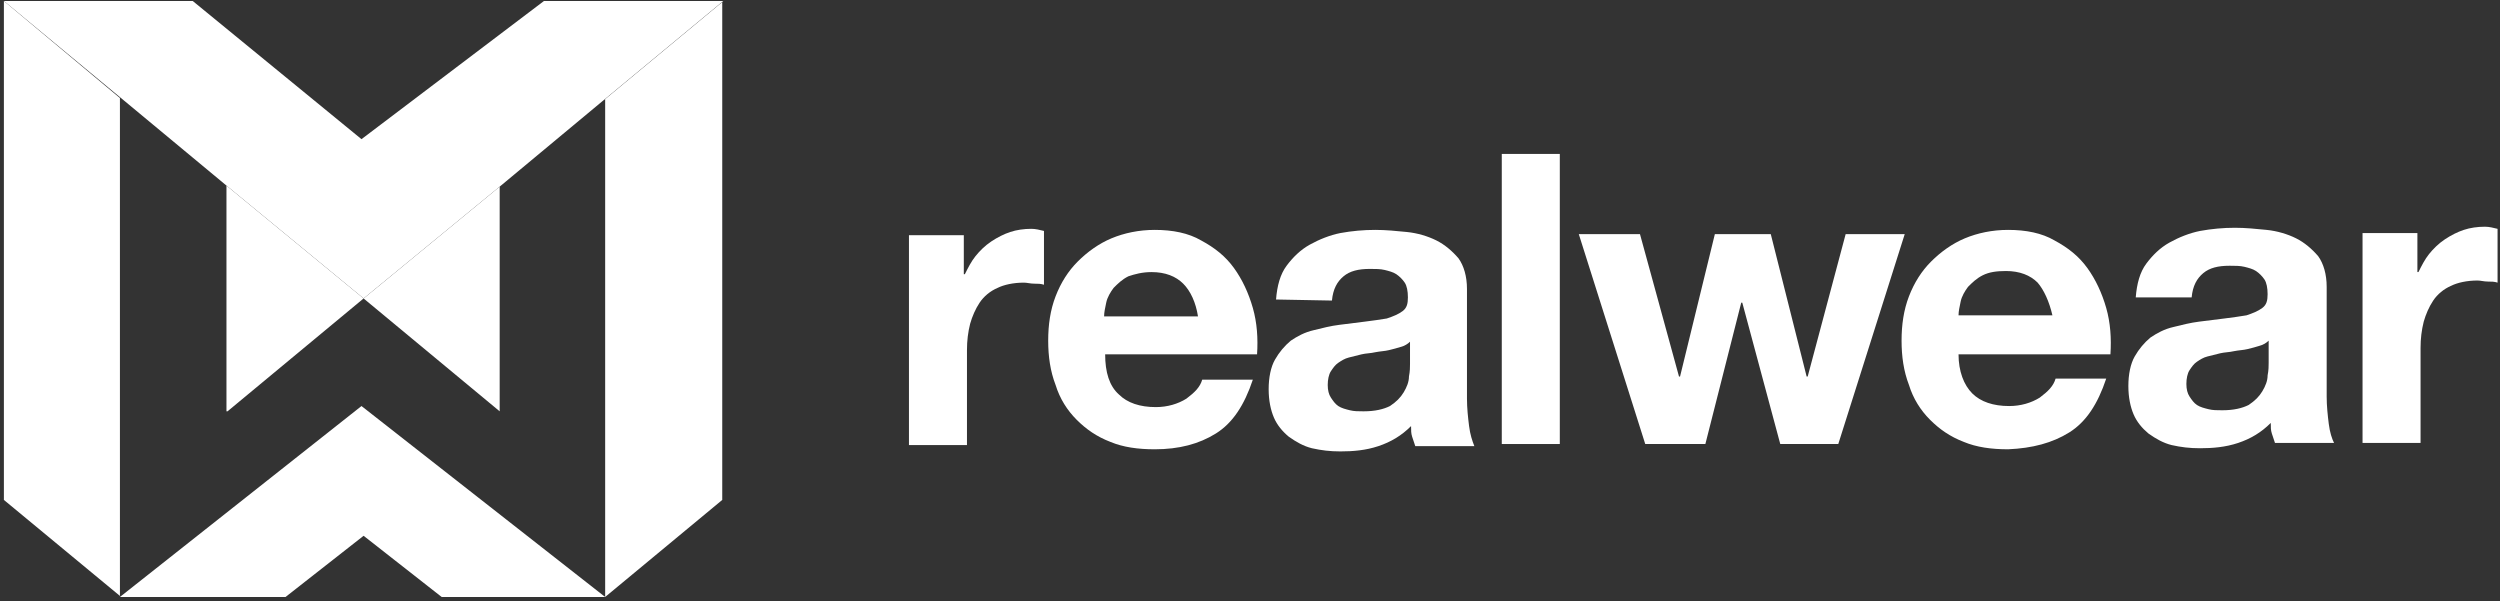
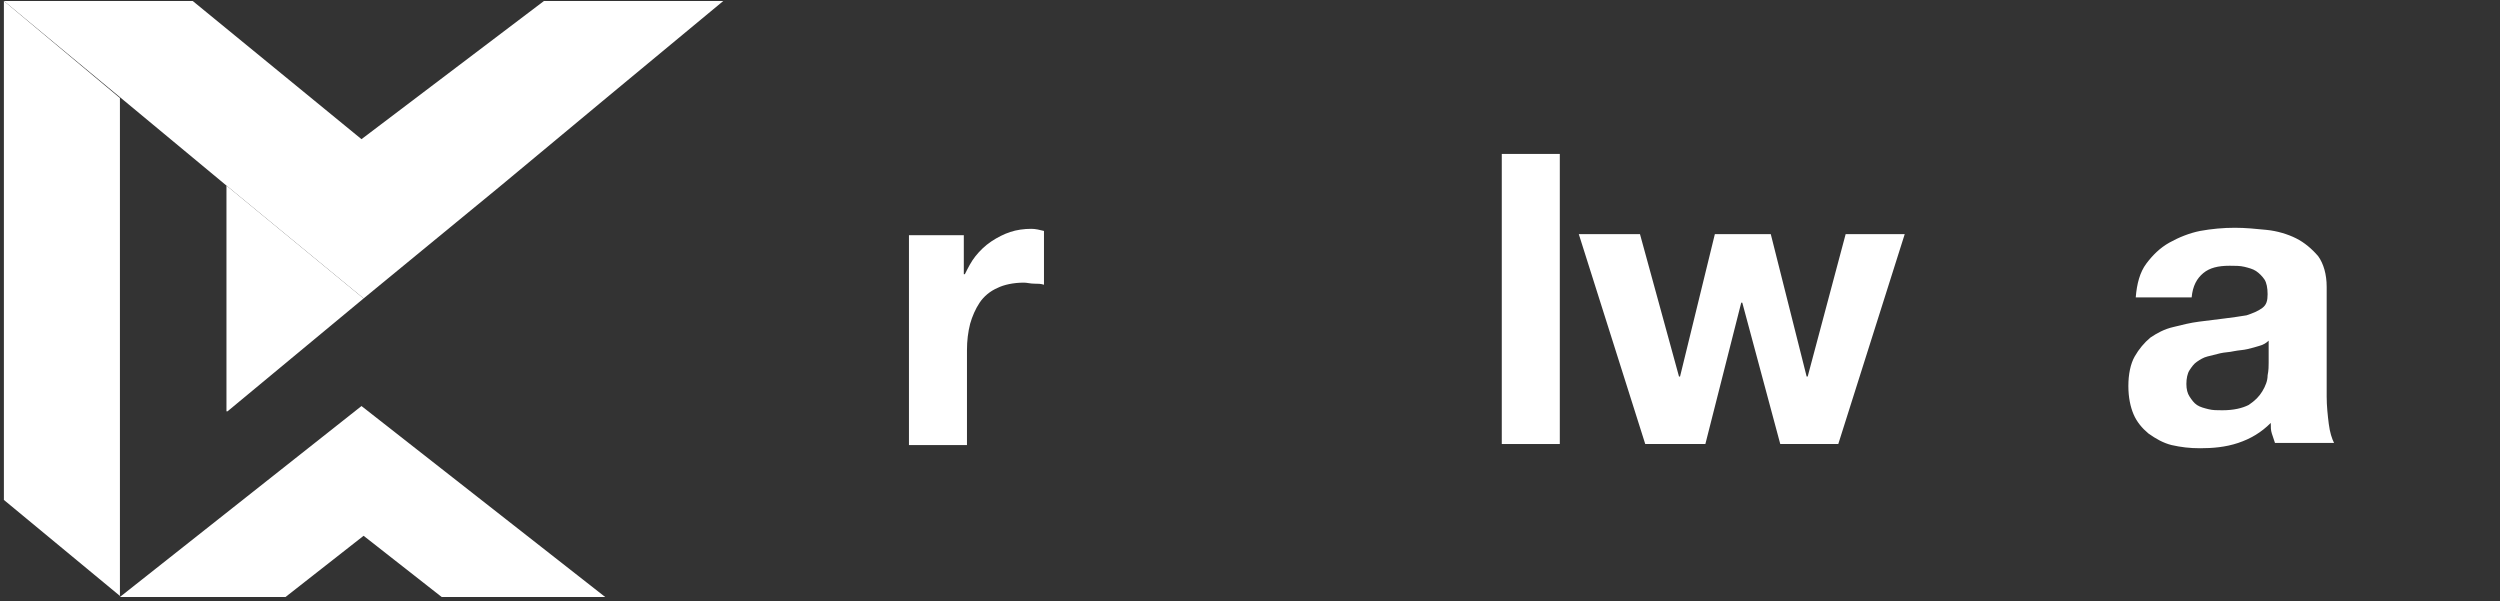
<svg xmlns="http://www.w3.org/2000/svg" width="237" height="57" viewBox="0 0 237 57" fill="none">
  <rect x="0" y="0" width="237" height="57" fill="#333333" stroke="none" />
  <path d="M34.469 50.793L41.869 56.593H57.369L34.269 38.493L11.369 56.593H27.069L34.469 50.793ZM0.369 0.093L11.469 9.293L21.469 17.593L34.469 28.293L47.369 17.693L57.469 9.293L68.569 0.093H51.569L34.269 13.193L18.269 0.093H0.369Z" fill="white" />
  <path d="M34.469 28.293L21.469 17.593V38.993H21.569L34.469 28.293ZM11.369 9.293L0.369 0.093V47.393L11.369 56.493V9.293Z" fill="white" />
-   <path d="M47.369 17.693L34.469 28.294L47.369 38.993V17.693ZM68.469 0.193L57.369 9.393V56.593L68.469 47.393V0.193Z" fill="white" />
  <path d="M91.369 22.294V25.993H91.469C91.769 25.393 92.069 24.794 92.469 24.294C92.869 23.794 93.369 23.293 93.969 22.893C94.569 22.493 95.169 22.193 95.769 21.993C96.369 21.793 97.069 21.693 97.769 21.693C98.169 21.693 98.569 21.793 98.969 21.893V26.993C98.669 26.893 98.369 26.893 98.069 26.893C97.669 26.893 97.369 26.794 97.069 26.794C96.069 26.794 95.169 26.994 94.569 27.294C93.869 27.593 93.269 28.093 92.869 28.693C92.469 29.293 92.169 29.993 91.969 30.693C91.769 31.493 91.669 32.293 91.669 33.193V42.193H86.169V22.294H91.369Z" fill="white" />
-   <path d="M106.069 37.393C106.869 38.193 108.069 38.593 109.569 38.593C110.669 38.593 111.669 38.294 112.469 37.794C113.269 37.194 113.769 36.693 113.969 35.993H118.769C117.969 38.393 116.869 40.093 115.269 41.093C113.669 42.093 111.769 42.593 109.469 42.593C107.869 42.593 106.469 42.393 105.269 41.893C103.969 41.393 102.969 40.694 102.069 39.794C101.169 38.894 100.469 37.793 100.069 36.493C99.569 35.193 99.369 33.794 99.369 32.294C99.369 30.794 99.569 29.393 100.069 28.093C100.569 26.793 101.269 25.694 102.169 24.794C103.069 23.893 104.169 23.093 105.369 22.593C106.569 22.093 107.969 21.794 109.469 21.794C111.169 21.794 112.669 22.093 113.869 22.794C115.169 23.494 116.169 24.293 116.969 25.393C117.769 26.493 118.369 27.793 118.769 29.193C119.169 30.593 119.269 32.093 119.169 33.593H104.769C104.769 35.293 105.169 36.593 106.069 37.393ZM112.169 26.893C111.469 26.193 110.469 25.794 109.169 25.794C108.269 25.794 107.569 25.993 106.969 26.193C106.369 26.493 105.969 26.893 105.569 27.294C105.269 27.694 104.969 28.193 104.869 28.693C104.769 29.193 104.669 29.593 104.669 29.993H113.569C113.369 28.693 112.869 27.593 112.169 26.893Z" fill="white" />
-   <path d="M120.969 28.393C121.069 27.093 121.369 25.993 121.969 25.193C122.569 24.393 123.269 23.693 124.169 23.193C125.069 22.693 126.069 22.293 127.069 22.093C128.169 21.893 129.269 21.794 130.369 21.794C131.369 21.794 132.369 21.893 133.369 21.993C134.369 22.093 135.369 22.393 136.169 22.794C136.969 23.194 137.669 23.793 138.269 24.493C138.769 25.193 139.069 26.193 139.069 27.393V37.794C139.069 38.694 139.169 39.593 139.269 40.393C139.369 41.193 139.569 41.794 139.769 42.294H134.169C134.069 41.993 133.969 41.693 133.869 41.393C133.769 41.093 133.769 40.793 133.769 40.393C132.869 41.293 131.869 41.894 130.669 42.294C129.469 42.694 128.269 42.794 127.069 42.794C126.069 42.794 125.269 42.693 124.369 42.493C123.569 42.293 122.869 41.893 122.169 41.393C121.569 40.893 121.069 40.293 120.769 39.593C120.469 38.893 120.269 37.993 120.269 36.893C120.269 35.793 120.469 34.793 120.869 34.093C121.269 33.393 121.769 32.794 122.369 32.294C122.969 31.893 123.669 31.494 124.569 31.294C125.369 31.093 126.169 30.893 126.969 30.794C127.769 30.694 128.569 30.593 129.369 30.493C130.169 30.393 130.869 30.293 131.469 30.193C132.069 29.993 132.569 29.793 132.969 29.493C133.369 29.193 133.469 28.793 133.469 28.193C133.469 27.593 133.369 27.093 133.169 26.794C132.969 26.494 132.669 26.193 132.369 25.993C132.069 25.793 131.669 25.693 131.269 25.593C130.869 25.493 130.369 25.493 129.869 25.493C128.769 25.493 127.969 25.693 127.369 26.193C126.769 26.693 126.369 27.393 126.269 28.493L120.969 28.393ZM133.669 32.393C133.469 32.593 133.169 32.793 132.769 32.893C132.469 32.993 132.069 33.093 131.669 33.193C131.269 33.293 130.869 33.293 130.369 33.393C129.969 33.493 129.469 33.493 129.069 33.593C128.669 33.693 128.269 33.793 127.869 33.893C127.469 33.993 127.169 34.193 126.869 34.393C126.569 34.593 126.369 34.893 126.169 35.193C125.969 35.493 125.869 35.993 125.869 36.493C125.869 36.993 125.969 37.393 126.169 37.693C126.369 37.993 126.569 38.293 126.869 38.493C127.169 38.693 127.569 38.793 127.969 38.893C128.369 38.993 128.769 38.993 129.269 38.993C130.369 38.993 131.169 38.793 131.769 38.493C132.369 38.093 132.769 37.693 133.069 37.193C133.369 36.693 133.569 36.193 133.569 35.693C133.669 35.193 133.669 34.793 133.669 34.493V32.393Z" fill="white" />
  <path d="M147.869 14.593V42.093H142.369V14.593H147.869Z" fill="white" />
  <path d="M168.769 42.093L165.169 28.693H165.069L161.669 42.093H155.969L149.669 22.193H155.469L159.169 35.693H159.269L162.569 22.193H167.869L171.269 35.693H171.369L174.969 22.193H180.569L174.269 42.093H168.769Z" fill="white" />
-   <path d="M186.969 37.294C187.769 38.093 188.969 38.493 190.469 38.493C191.569 38.493 192.569 38.193 193.369 37.693C194.169 37.093 194.669 36.593 194.869 35.893H199.669C198.869 38.293 197.769 39.993 196.169 40.993C194.569 41.993 192.669 42.493 190.369 42.593C188.769 42.593 187.369 42.393 186.169 41.893C184.869 41.393 183.869 40.694 182.969 39.794C182.069 38.894 181.369 37.793 180.969 36.493C180.469 35.193 180.269 33.794 180.269 32.294C180.269 30.794 180.469 29.393 180.969 28.093C181.469 26.793 182.169 25.694 183.069 24.794C183.969 23.893 185.069 23.093 186.269 22.593C187.469 22.093 188.869 21.794 190.369 21.794C192.069 21.794 193.569 22.093 194.769 22.794C196.069 23.494 197.069 24.293 197.869 25.393C198.669 26.493 199.269 27.793 199.669 29.193C200.069 30.593 200.169 32.093 200.069 33.593H185.669C185.669 35.193 186.169 36.493 186.969 37.294ZM193.169 26.794C192.469 26.093 191.469 25.693 190.169 25.693C189.269 25.693 188.569 25.793 187.969 26.093C187.369 26.393 186.969 26.793 186.569 27.193C186.269 27.593 185.969 28.093 185.869 28.593C185.769 29.093 185.669 29.493 185.669 29.893H194.569C194.269 28.593 193.769 27.494 193.169 26.794Z" fill="white" />
  <path d="M202.469 28.193C202.569 26.893 202.869 25.793 203.469 24.993C204.069 24.193 204.769 23.493 205.669 22.993C206.569 22.493 207.569 22.093 208.569 21.893C209.669 21.693 210.769 21.593 211.869 21.593C212.869 21.593 213.869 21.693 214.869 21.793C215.869 21.893 216.869 22.193 217.669 22.593C218.469 22.993 219.169 23.593 219.769 24.293C220.269 24.993 220.569 25.993 220.569 27.193V37.593C220.569 38.493 220.669 39.393 220.769 40.193C220.869 40.993 221.069 41.593 221.269 41.993H215.669C215.569 41.693 215.469 41.393 215.369 41.093C215.269 40.793 215.269 40.493 215.269 40.093C214.369 40.993 213.369 41.593 212.169 41.993C210.969 42.393 209.769 42.493 208.569 42.493C207.569 42.493 206.769 42.393 205.869 42.193C205.069 41.993 204.369 41.593 203.669 41.093C203.069 40.593 202.569 39.993 202.269 39.293C201.969 38.593 201.769 37.693 201.769 36.593C201.769 35.493 201.969 34.493 202.369 33.793C202.769 33.093 203.269 32.493 203.869 31.993C204.469 31.593 205.169 31.193 206.069 30.993C206.869 30.793 207.669 30.593 208.469 30.493C209.269 30.393 210.069 30.293 210.869 30.193C211.669 30.093 212.369 29.993 212.969 29.893C213.569 29.693 214.069 29.493 214.469 29.193C214.869 28.893 214.969 28.493 214.969 27.893C214.969 27.293 214.869 26.793 214.669 26.493C214.469 26.193 214.169 25.893 213.869 25.693C213.569 25.493 213.169 25.393 212.769 25.293C212.369 25.193 211.869 25.193 211.369 25.193C210.269 25.193 209.469 25.393 208.869 25.893C208.269 26.393 207.869 27.093 207.769 28.193H202.469ZM215.069 32.293C214.869 32.493 214.569 32.693 214.169 32.793C213.869 32.893 213.469 32.993 213.069 33.093C212.669 33.193 212.269 33.193 211.769 33.293C211.369 33.393 210.869 33.393 210.469 33.493C210.069 33.593 209.669 33.693 209.269 33.793C208.869 33.893 208.569 34.093 208.269 34.293C207.969 34.493 207.769 34.793 207.569 35.093C207.369 35.393 207.269 35.893 207.269 36.393C207.269 36.893 207.369 37.293 207.569 37.593C207.769 37.893 207.969 38.193 208.269 38.393C208.569 38.593 208.969 38.693 209.369 38.793C209.769 38.893 210.169 38.893 210.669 38.893C211.769 38.893 212.569 38.693 213.169 38.393C213.769 37.993 214.169 37.593 214.469 37.093C214.769 36.593 214.969 36.093 214.969 35.593C215.069 35.093 215.069 34.693 215.069 34.393V32.293Z" fill="white" />
-   <path d="M229.169 22.093V25.793H229.269C229.569 25.193 229.869 24.593 230.269 24.093C230.669 23.593 231.169 23.093 231.769 22.693C232.369 22.293 232.969 21.993 233.569 21.793C234.169 21.593 234.869 21.493 235.569 21.493C235.969 21.493 236.369 21.593 236.769 21.693V26.793C236.469 26.693 236.169 26.693 235.869 26.693C235.469 26.693 235.169 26.593 234.869 26.593C233.869 26.593 232.969 26.793 232.369 27.093C231.669 27.393 231.069 27.893 230.669 28.493C230.269 29.093 229.969 29.793 229.769 30.493C229.569 31.293 229.469 32.093 229.469 32.993V41.993H223.969V22.093H229.169Z" fill="white" />
</svg>